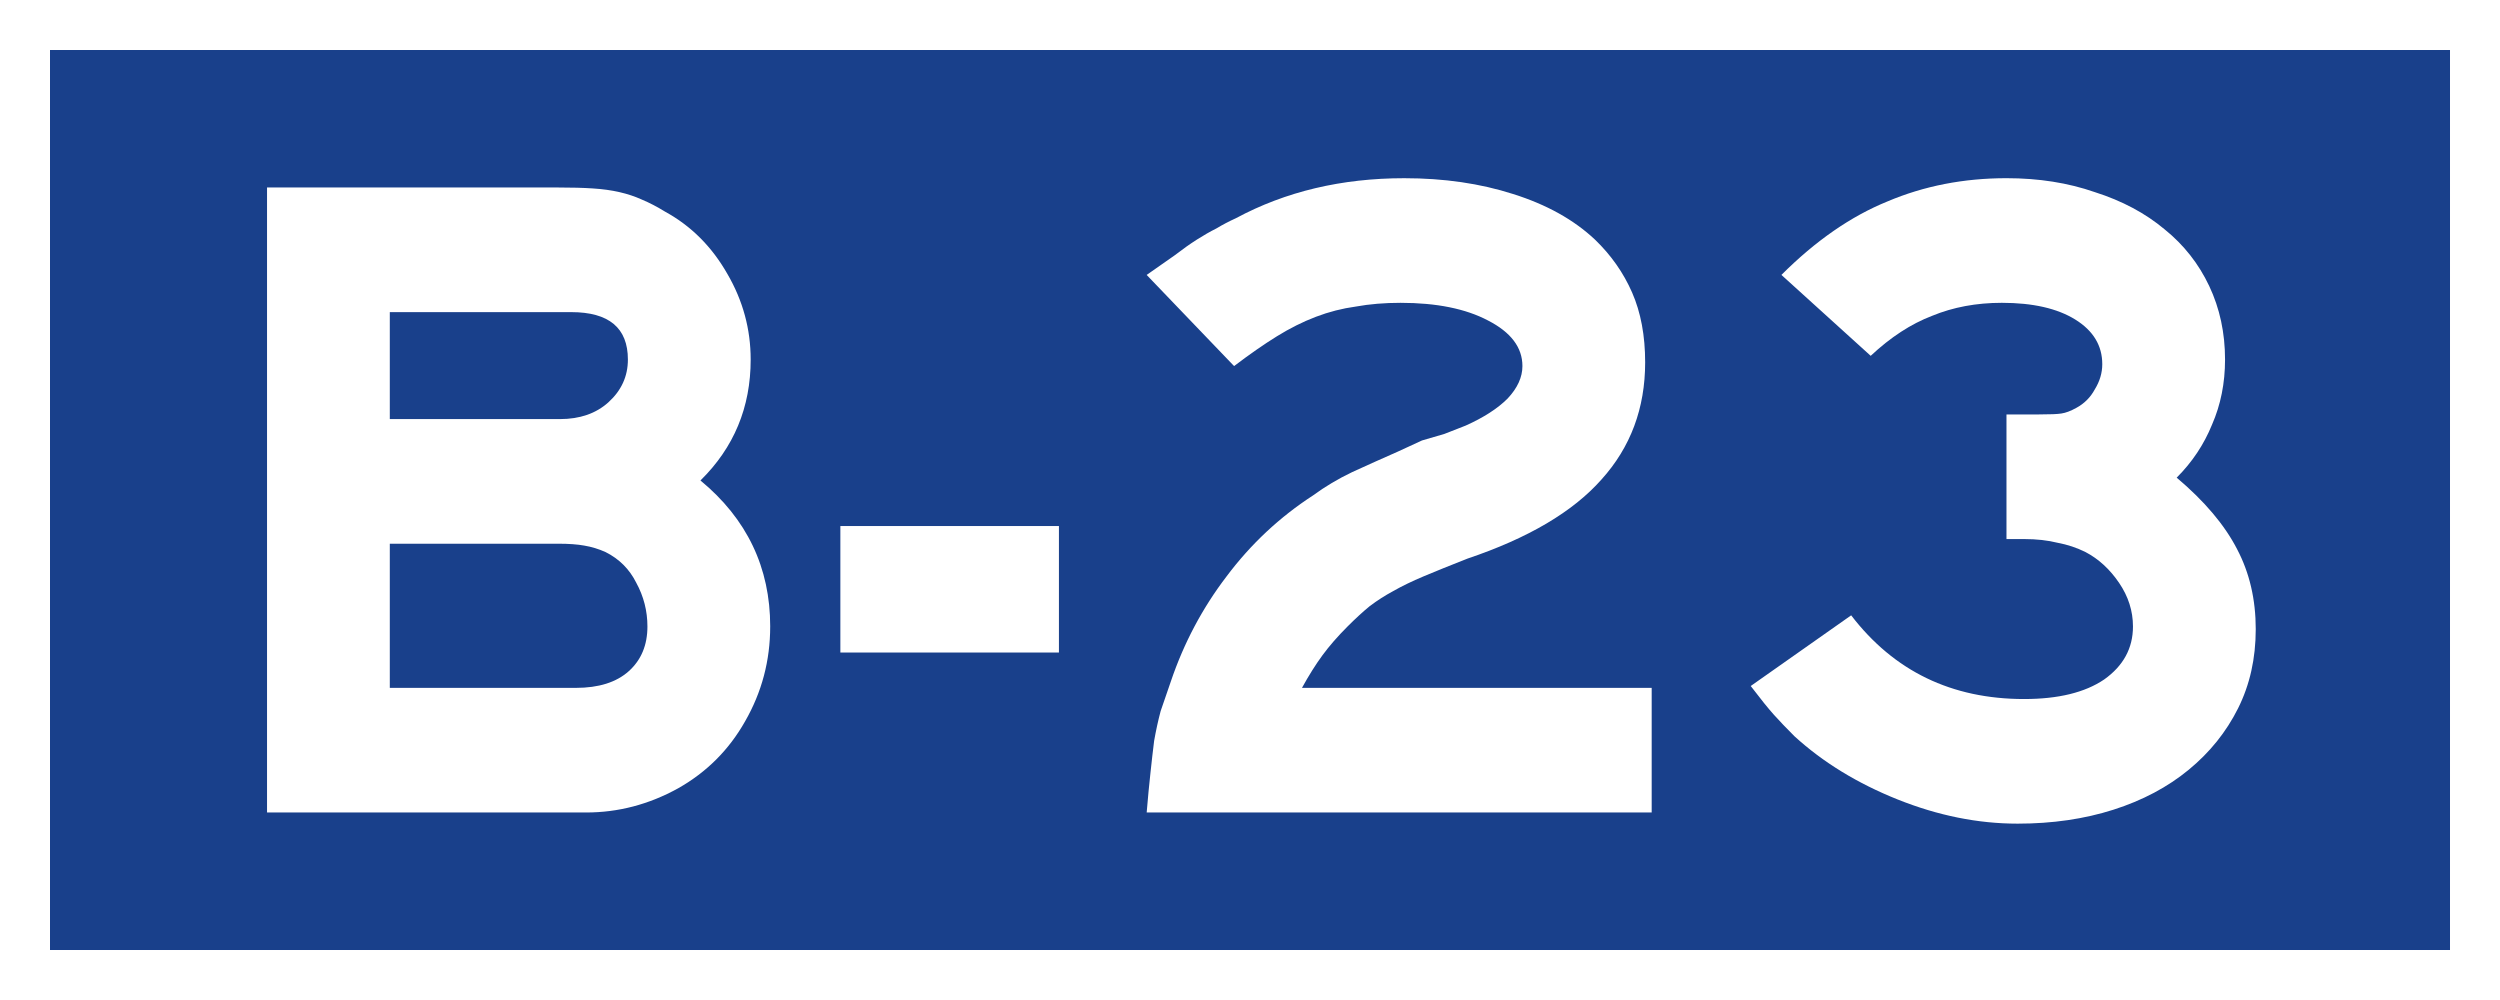
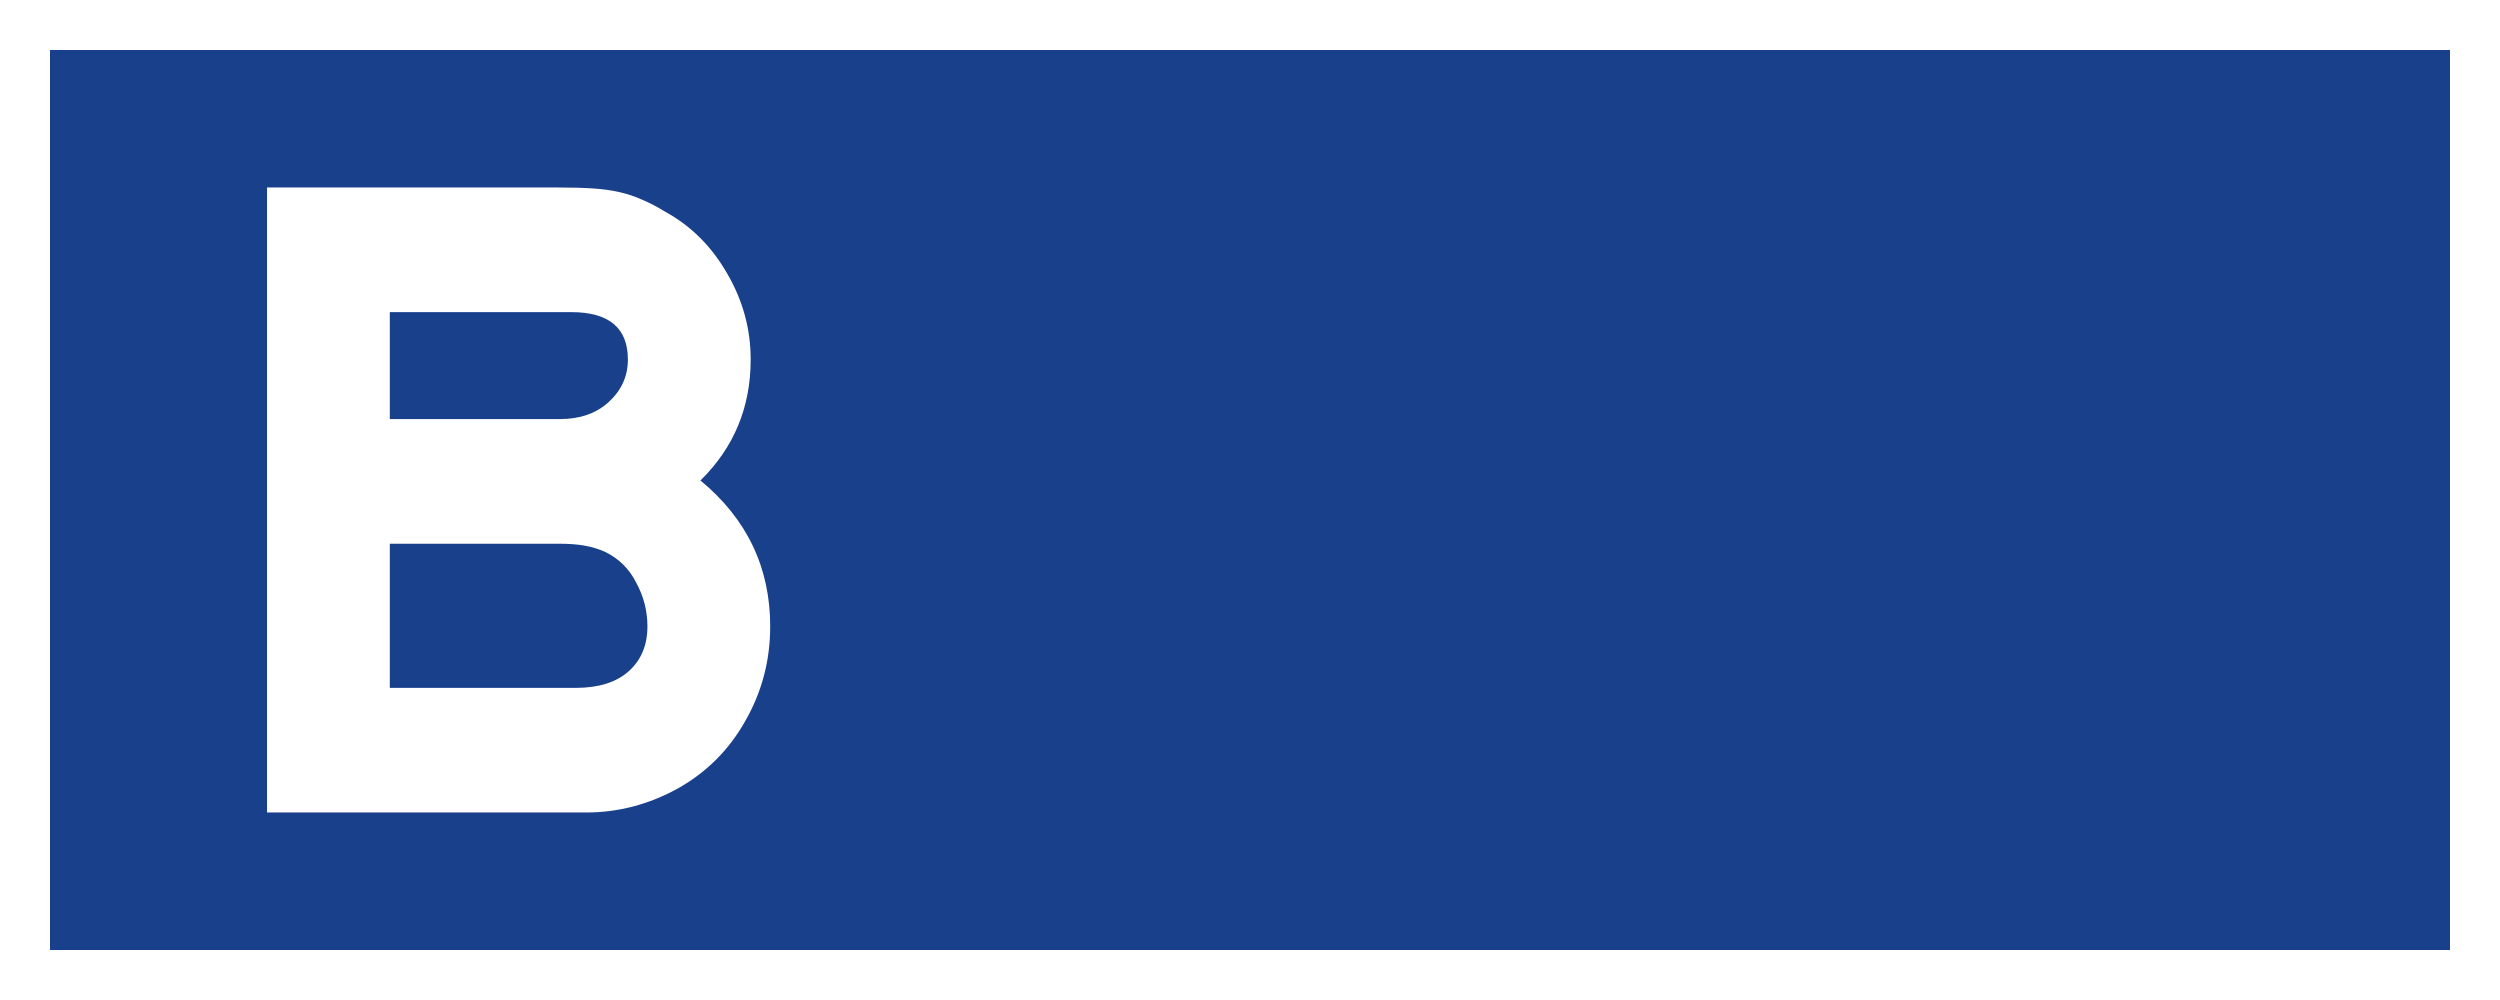
<svg xmlns="http://www.w3.org/2000/svg" id="svg8" version="1.1" viewBox="0 0 264.583 105.833" height="400" width="1000">
  <rect x="0" y="0" width="264.583" height="105.833" fill="#808080" stroke="none" />
  <defs id="defs2" />
  <g transform="translate(0.71,-83.134)" id="layer1">
    <rect y="85.78" x="1.936" height="100.542" width="259.292" id="rect1196" style="opacity:1;fill:#19408b;fill-opacity:1;stroke:#ffffff;stroke-width:5.292;stroke-miterlimit:4;stroke-dasharray:none;stroke-opacity:1" />
    <g id="text1200" style="font-style:normal;font-variant:normal;font-weight:normal;font-stretch:normal;font-size:98.431px;line-height:125%;font-family:'Roadgeek 2005 Series EM';-inkscape-font-specification:'Roadgeek 2005 Series EM';text-align:center;letter-spacing:0px;word-spacing:0px;writing-mode:lr-tb;text-anchor:middle;fill:#000000;fill-opacity:1;stroke:none;stroke-width:0.265px;stroke-linecap:butt;stroke-linejoin:miter;stroke-opacity:1" aria-label="B-23">
      <path id="path5772" style="fill:#ffffff;stroke-width:0.265px" d="m 80.802,149.437 q 0,5.414 -2.658,10.04 -2.559,4.528 -7.087,7.087 -4.626,2.559 -9.745,2.559 H 58.36 27.551 v -66.146 h 30.809 q 2.165,0 3.642,0.098 1.575,0.098 2.855,0.394 1.28,0.295 2.362,0.787 1.181,0.492 2.461,1.28 4.134,2.264 6.595,6.595 2.461,4.233 2.461,9.056 0,7.579 -5.315,12.796 7.382,6.103 7.382,15.454 z M 65.742,121.187 q 0,-5.02 -6.004,-5.02 H 40.544 v 11.32 h 18.013 q 3.15,0 5.118,-1.772 2.067,-1.87 2.067,-4.528 z m 2.067,28.25 q 0,-2.461 -1.181,-4.626 -1.083,-2.165 -3.248,-3.248 -1.083,-0.492 -2.264,-0.689 -1.083,-0.197 -2.756,-0.197 H 40.544 v 15.257 h 19.686 q 3.642,0 5.611,-1.772 1.969,-1.772 1.969,-4.725 z" />
-       <path id="path5774" style="fill:#ffffff;stroke-width:0.265px" d="m 88.229,152.193 v -13.387 h 23.131 v 13.387 z" />
-       <path id="path5776" style="fill:#ffffff;stroke-width:0.265px" d="m 120.647,169.123 q 0.197,-2.362 0.394,-4.134 0.197,-1.87 0.394,-3.445 0.295,-1.673 0.689,-3.15 0.492,-1.476 1.083,-3.15 2.067,-6.103 5.906,-11.123 3.839,-5.118 9.154,-8.564 1.87,-1.378 4.134,-2.461 2.362,-1.083 4.823,-2.165 l 2.559,-1.181 2.362,-0.689 2.264,-0.886 q 2.854,-1.28 4.429,-2.854 1.575,-1.673 1.575,-3.445 0,-2.953 -3.642,-4.823 -3.544,-1.87 -9.253,-1.87 -2.559,0 -4.725,0.394 -2.165,0.295 -4.233,1.083 -2.067,0.787 -4.134,2.067 -2.067,1.28 -4.528,3.15 l -9.253,-9.646 q 1.673,-1.181 2.953,-2.067 1.28,-0.984 2.362,-1.673 1.083,-0.689 2.067,-1.181 0.984,-0.591 2.067,-1.083 7.875,-4.233 17.816,-4.233 6.3,0 11.516,1.673 5.315,1.673 8.662,4.823 2.559,2.461 3.937,5.611 1.378,3.15 1.378,7.382 0,7.284 -4.626,12.402 -4.528,5.118 -14.174,8.367 -2.756,1.083 -4.626,1.87 -1.87,0.787 -3.248,1.575 -1.28,0.689 -2.461,1.575 -1.083,0.886 -2.362,2.165 -1.575,1.575 -2.658,3.051 -1.083,1.476 -2.165,3.445 h 37.01 v 13.19 z" />
-       <path id="path5778" style="fill:#ffffff;stroke-width:0.265px" d="m 238.022,149.732 q 0,4.626 -1.87,8.367 -1.87,3.74 -5.217,6.496 -3.347,2.756 -7.973,4.233 -4.626,1.476 -10.138,1.476 -6.3,0 -12.698,-2.559 -6.398,-2.559 -10.926,-6.693 -1.28,-1.28 -2.165,-2.264 -0.886,-0.984 -2.461,-3.051 l 10.631,-7.481 q 6.792,8.859 18.308,8.859 5.414,0 8.465,-2.067 3.051,-2.165 3.051,-5.611 0,-2.461 -1.476,-4.626 -1.476,-2.165 -3.544,-3.248 -1.378,-0.689 -2.953,-0.984 -1.575,-0.394 -3.544,-0.394 h -1.87 v -13.19 h 3.445 q 1.772,0 2.362,-0.098 0.689,-0.098 1.575,-0.591 1.28,-0.689 1.969,-1.969 0.787,-1.28 0.787,-2.658 0,-2.953 -2.854,-4.725 -2.855,-1.772 -7.776,-1.772 -4.036,0 -7.382,1.378 -3.347,1.28 -6.496,4.233 l -9.449,-8.564 q 5.414,-5.414 11.221,-7.776 5.807,-2.461 12.599,-2.461 5.118,0 9.351,1.476 4.331,1.378 7.382,3.937 3.051,2.461 4.725,6.004 1.673,3.544 1.673,7.776 0,3.74 -1.378,6.89 -1.28,3.15 -3.74,5.611 4.429,3.74 6.398,7.579 1.969,3.74 1.969,8.465 z" />
    </g>
  </g>
</svg>